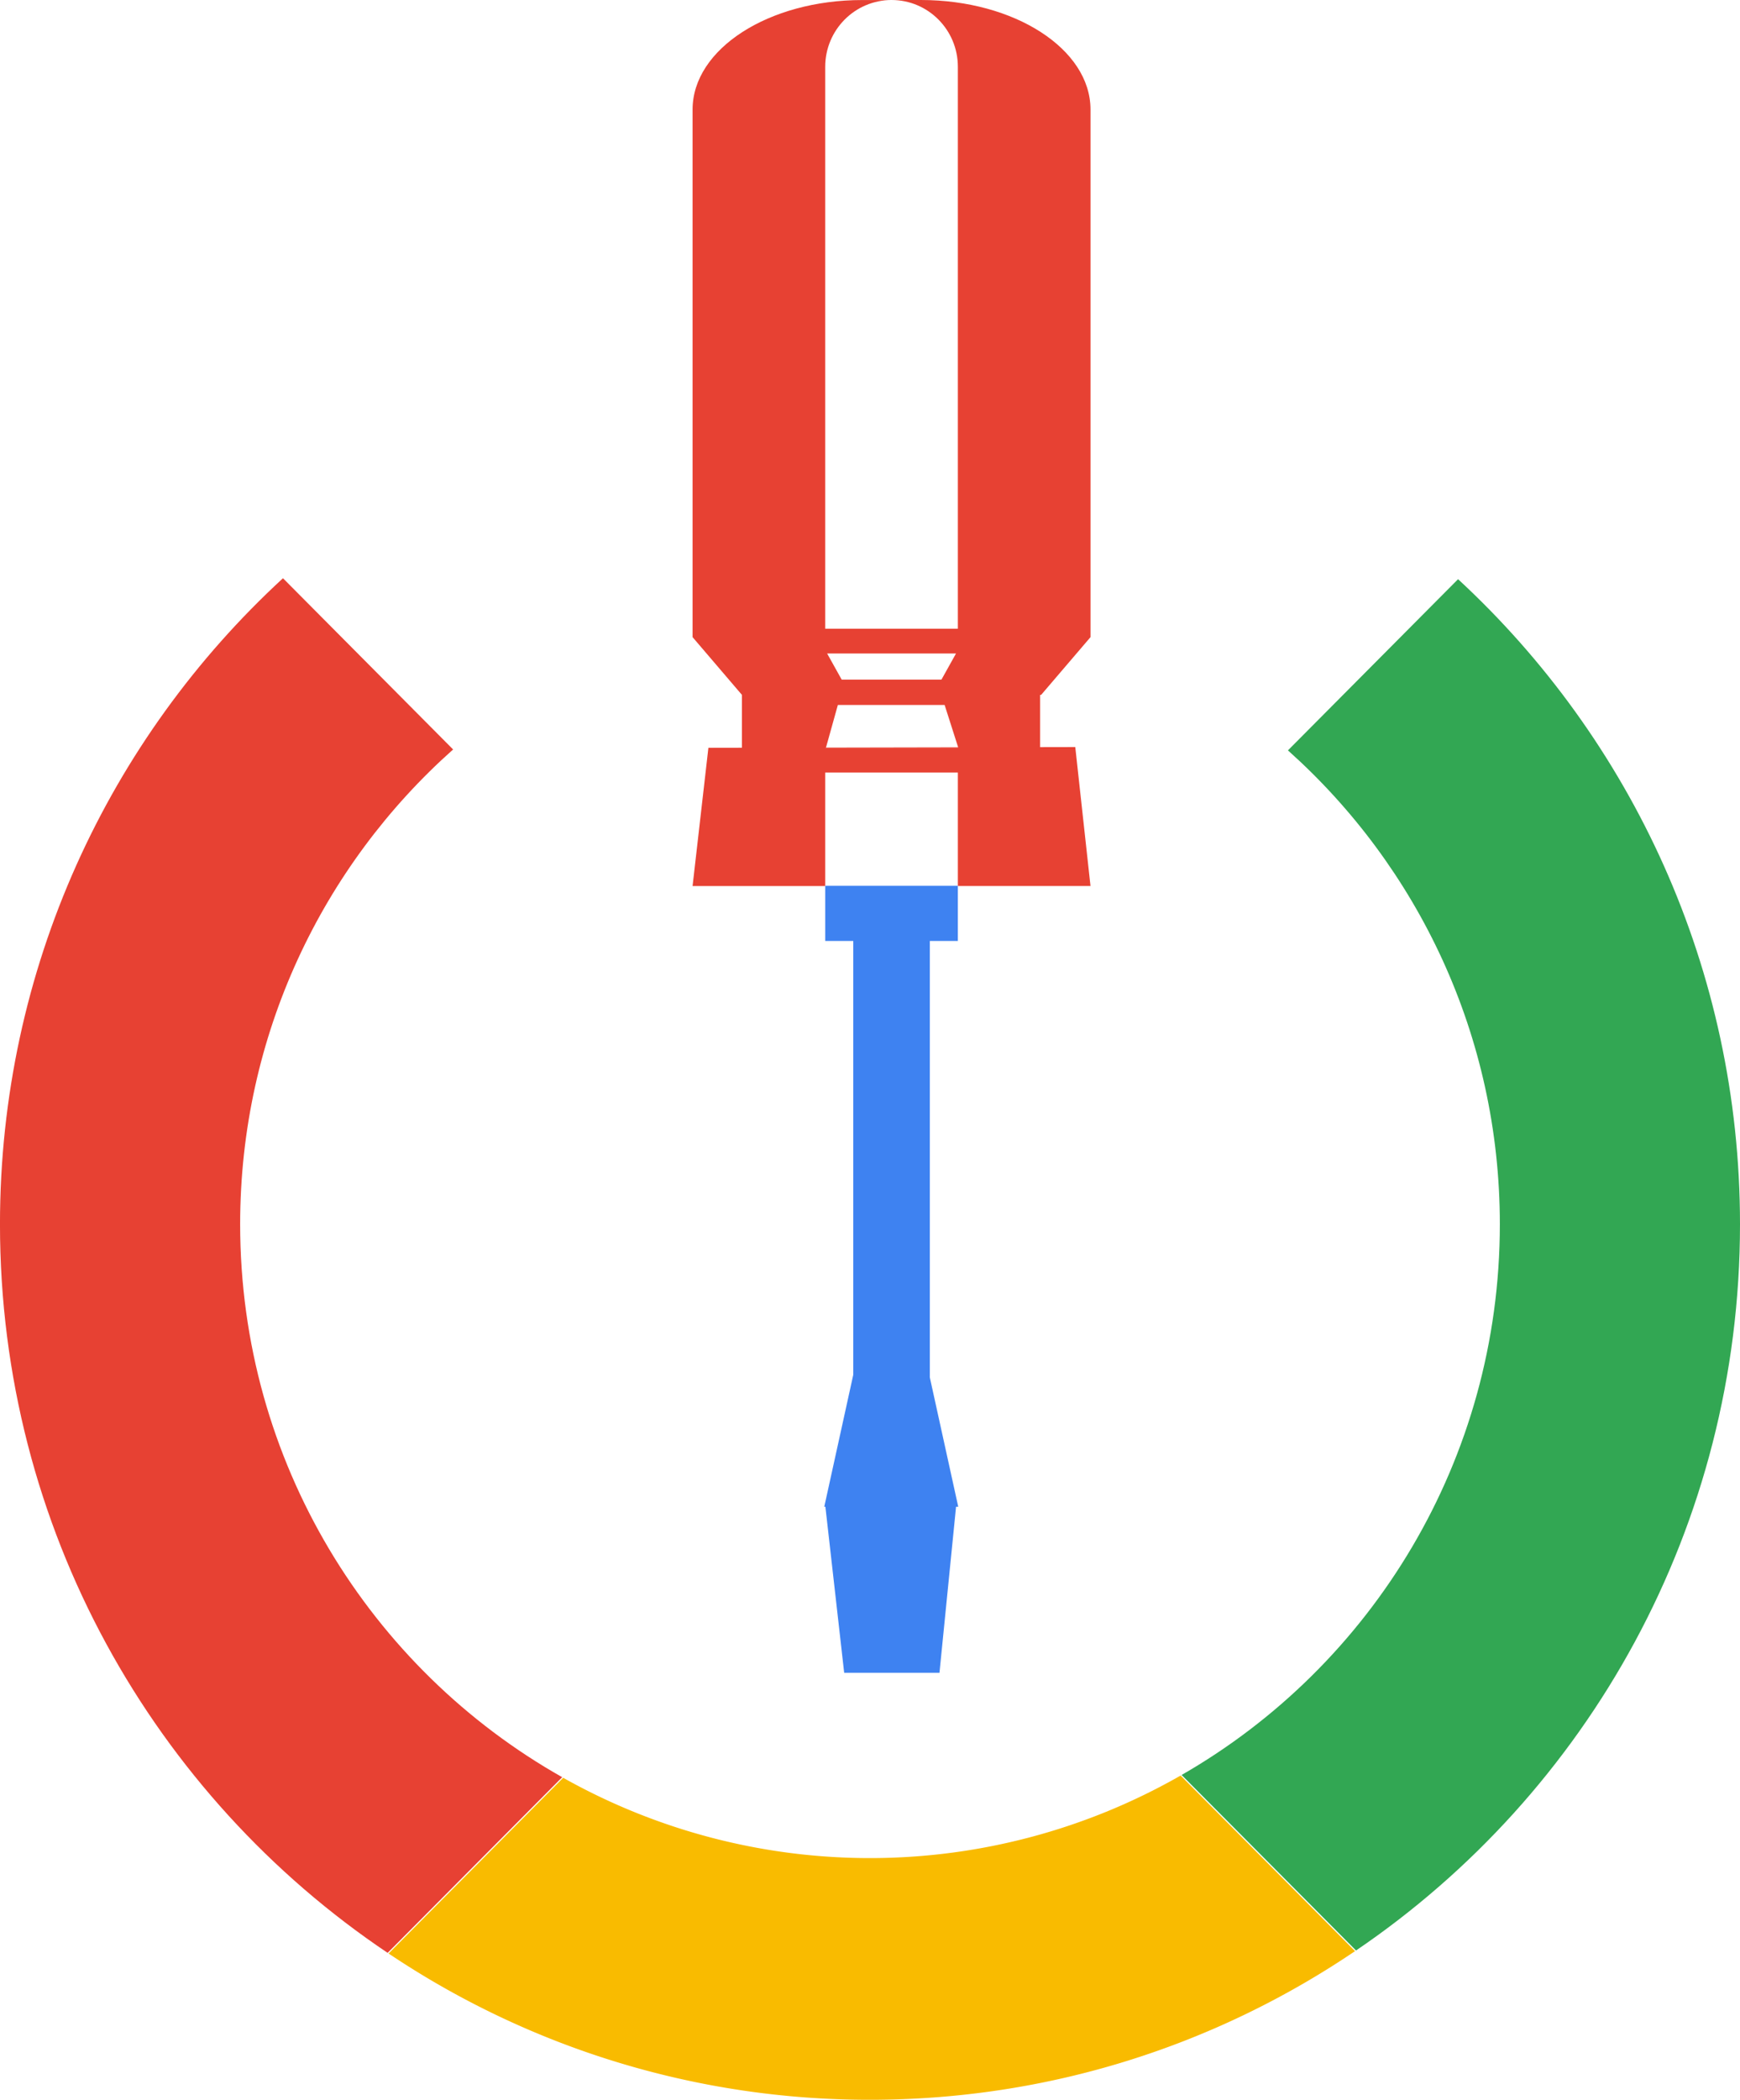
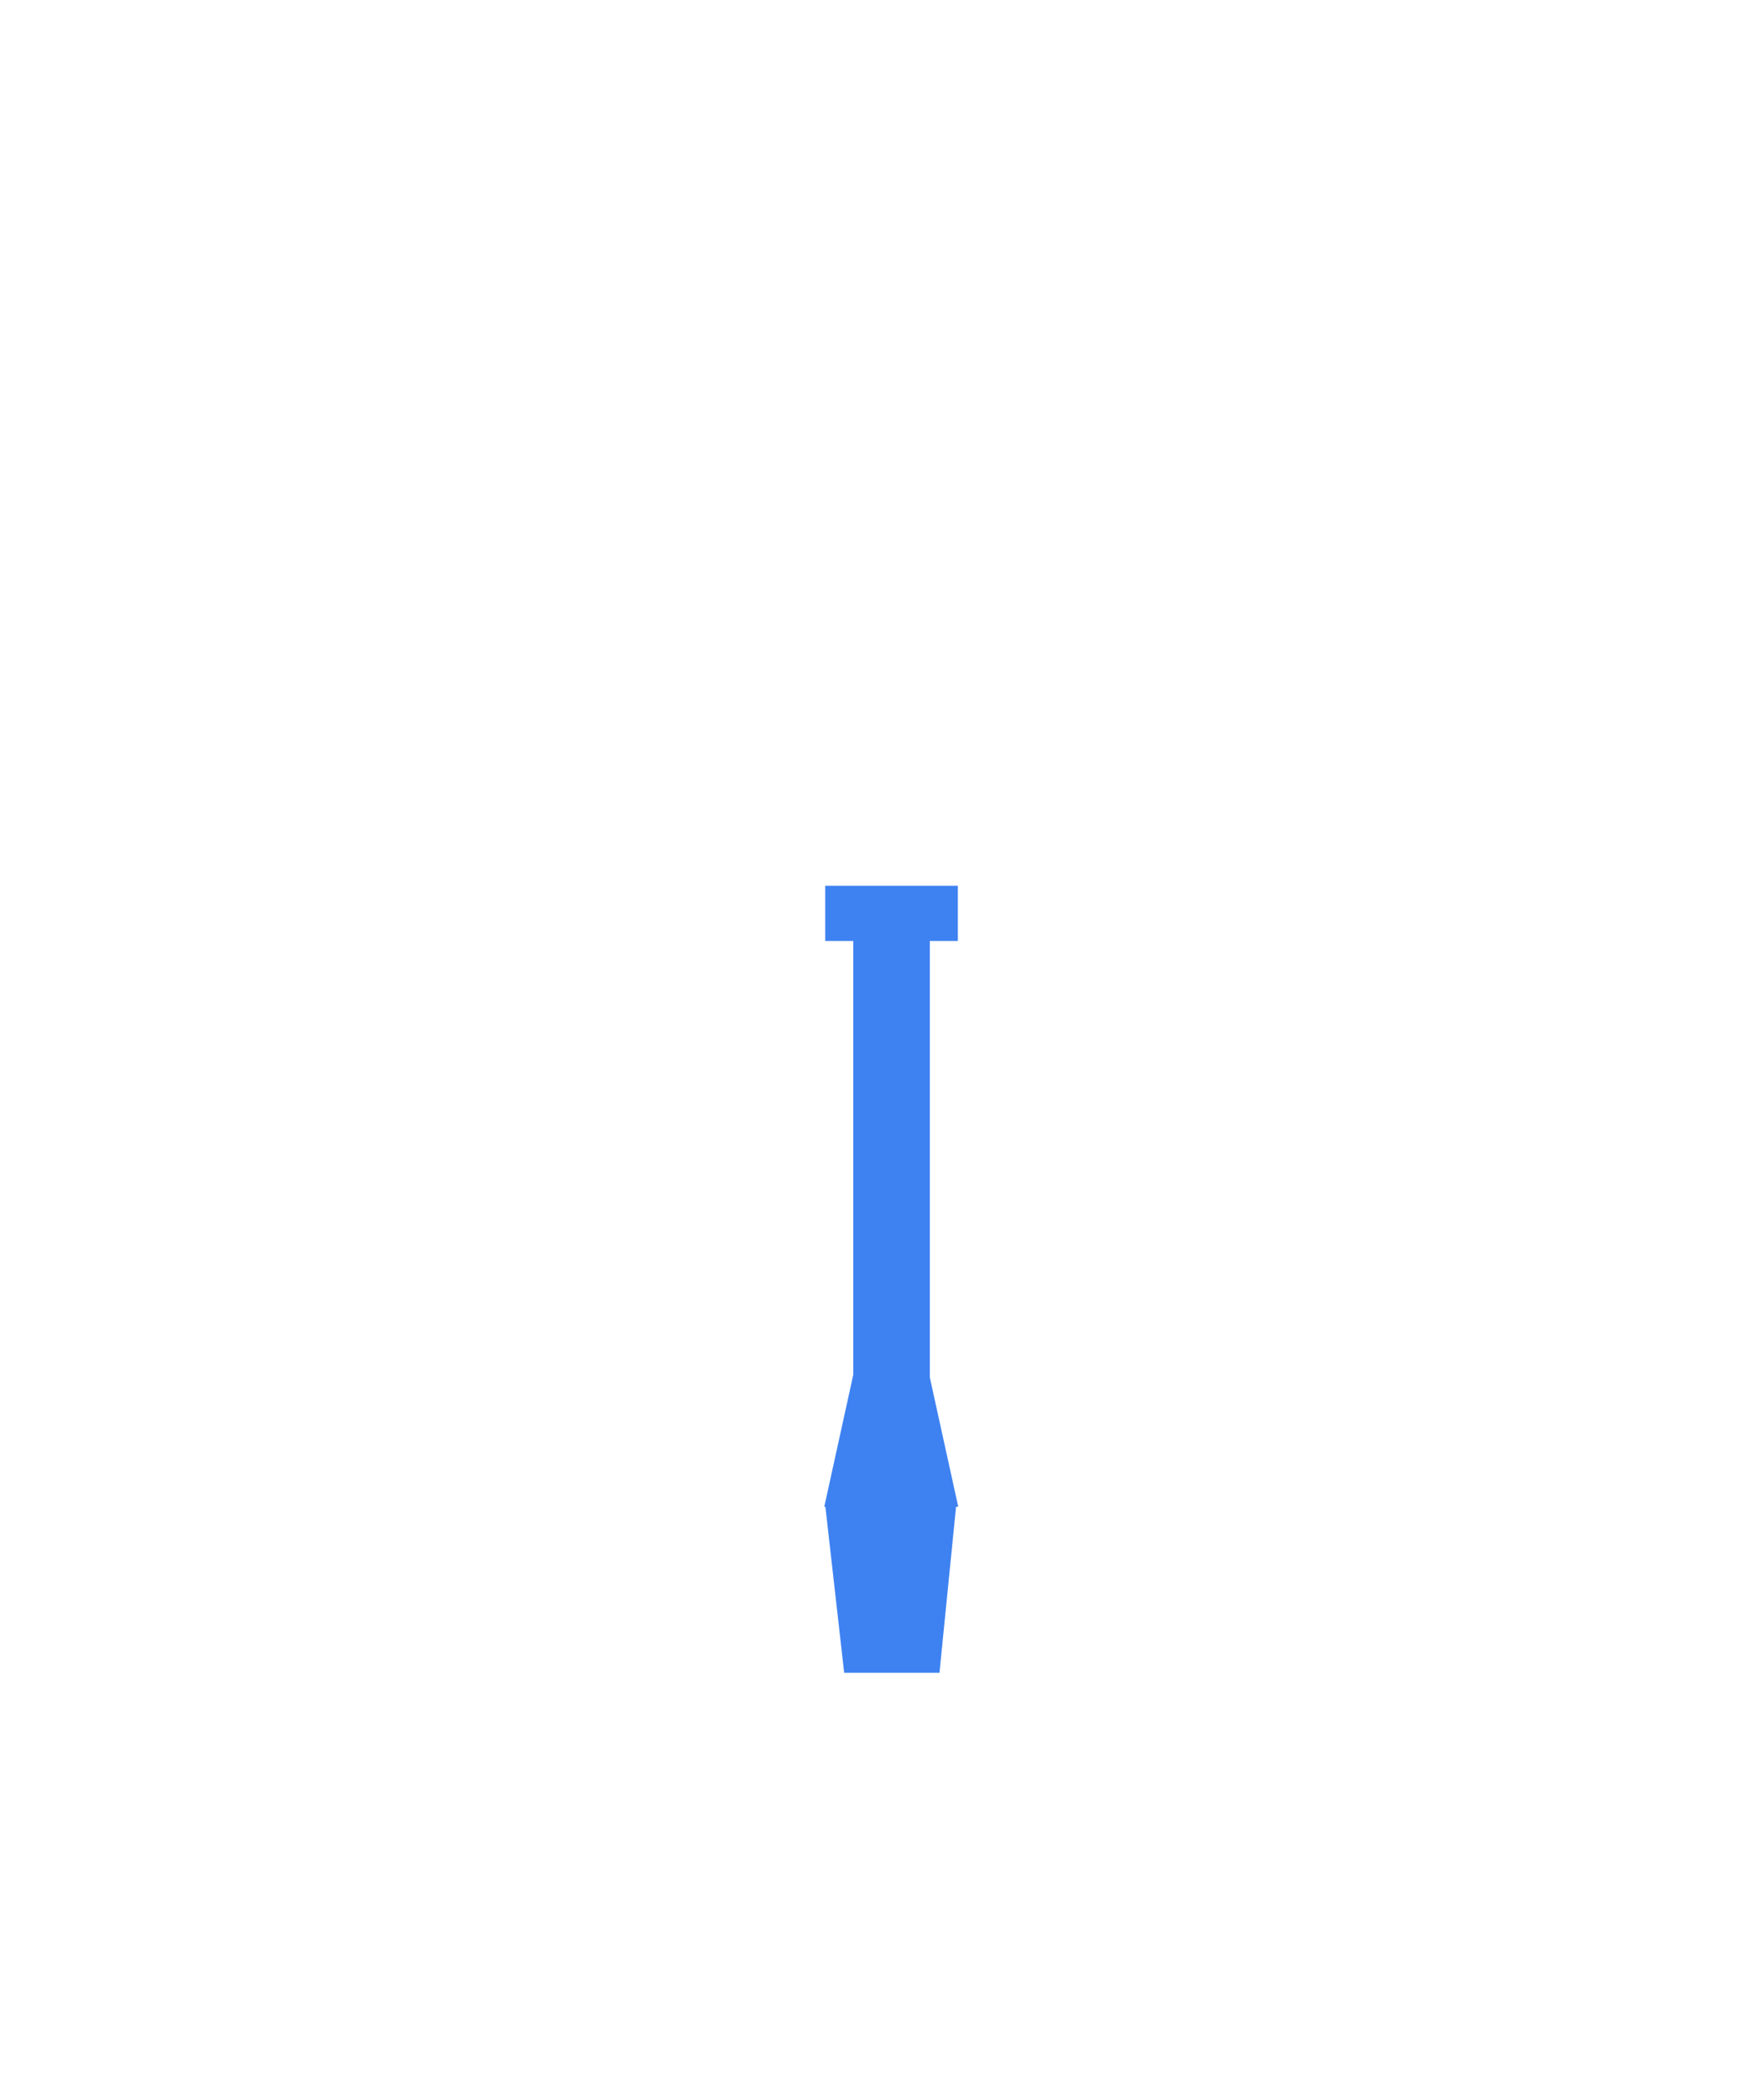
<svg xmlns="http://www.w3.org/2000/svg" id="Слой_2" data-name="Слой 2" viewBox="0 0 2267.62 2735.38">
  <defs>
    <style>.cls-1{fill:#e74133;}.cls-2{fill:#3e82f1;}.cls-3{fill:#32a753;}.cls-4{fill:#f9bb00;}</style>
  </defs>
-   <path class="cls-1" d="M1462.88,1032.21,1527.2,957V269.65c0-78.78-99-142.65-221.1-142.65h-38.19c47.74,0,86.43,38.93,86.43,86.95V946.06H1181.48V214c0-48,38.7-86.95,86.43-86.95h-38.19c-122.11,0-221.1,63.87-221.1,142.65V957l64.32,75.22h0v68.85l-43.71.08-20.61,180.07h172.86V1133.43h172.86v147.78H1527.2l-19.84-181-45.82.09v-68.08h1.34Zm-281.4,69v-.08h172.86v.08Zm1-.38,15.47-55.48h139.14l17.62,55.14Zm169.47-122.56-19,34.08h-130l-19-34.08Z" transform="translate(-106.03 -127)" />
  <polygon class="cls-2" points="1248.8 1962.78 1211.77 1794.33 1211.77 1225.77 1248.31 1225.77 1248.31 1153.95 1075.45 1153.95 1075.45 1225.77 1111.99 1225.77 1111.99 1790.98 1074.23 1962.78 1075.67 1962.78 1100.16 2179.18 1224.35 2179.18 1245.96 1962.78 1248.8 1962.78" />
-   <path class="cls-3" d="M2006.22,881.51l-221.72,223c169.27,151.26,276.17,371.6,276.17,617.26,0,307.37-167.07,575.31-414.72,717.47l227.29,228.65c301.88-204.93,500.41-552.19,500.41-946.12C2373.65,1389.21,2232,1090,2006.22,881.51Z" transform="translate(-106.03 -127)" />
-   <path class="cls-1" d="M611.22,2671l227.49-228.85C588.31,2300.75,419,2031.24,419,1721.82c0-246.34,107.47-467.22,277.54-618.5L474.81,880.26C248.24,1088.79,106,1388.55,106,1721.82,106,2117.78,306.69,2466.51,611.22,2671Z" transform="translate(-106.03 -127)" />
-   <path class="cls-4" d="M1644.65,2440A816.12,816.12,0,0,1,840,2442.91l-227.55,228.9a1123.58,1123.58,0,0,0,627.38,190.57c234.06,0,451.53-71.39,632.14-193.65Z" transform="translate(-106.03 -127)" />
</svg>